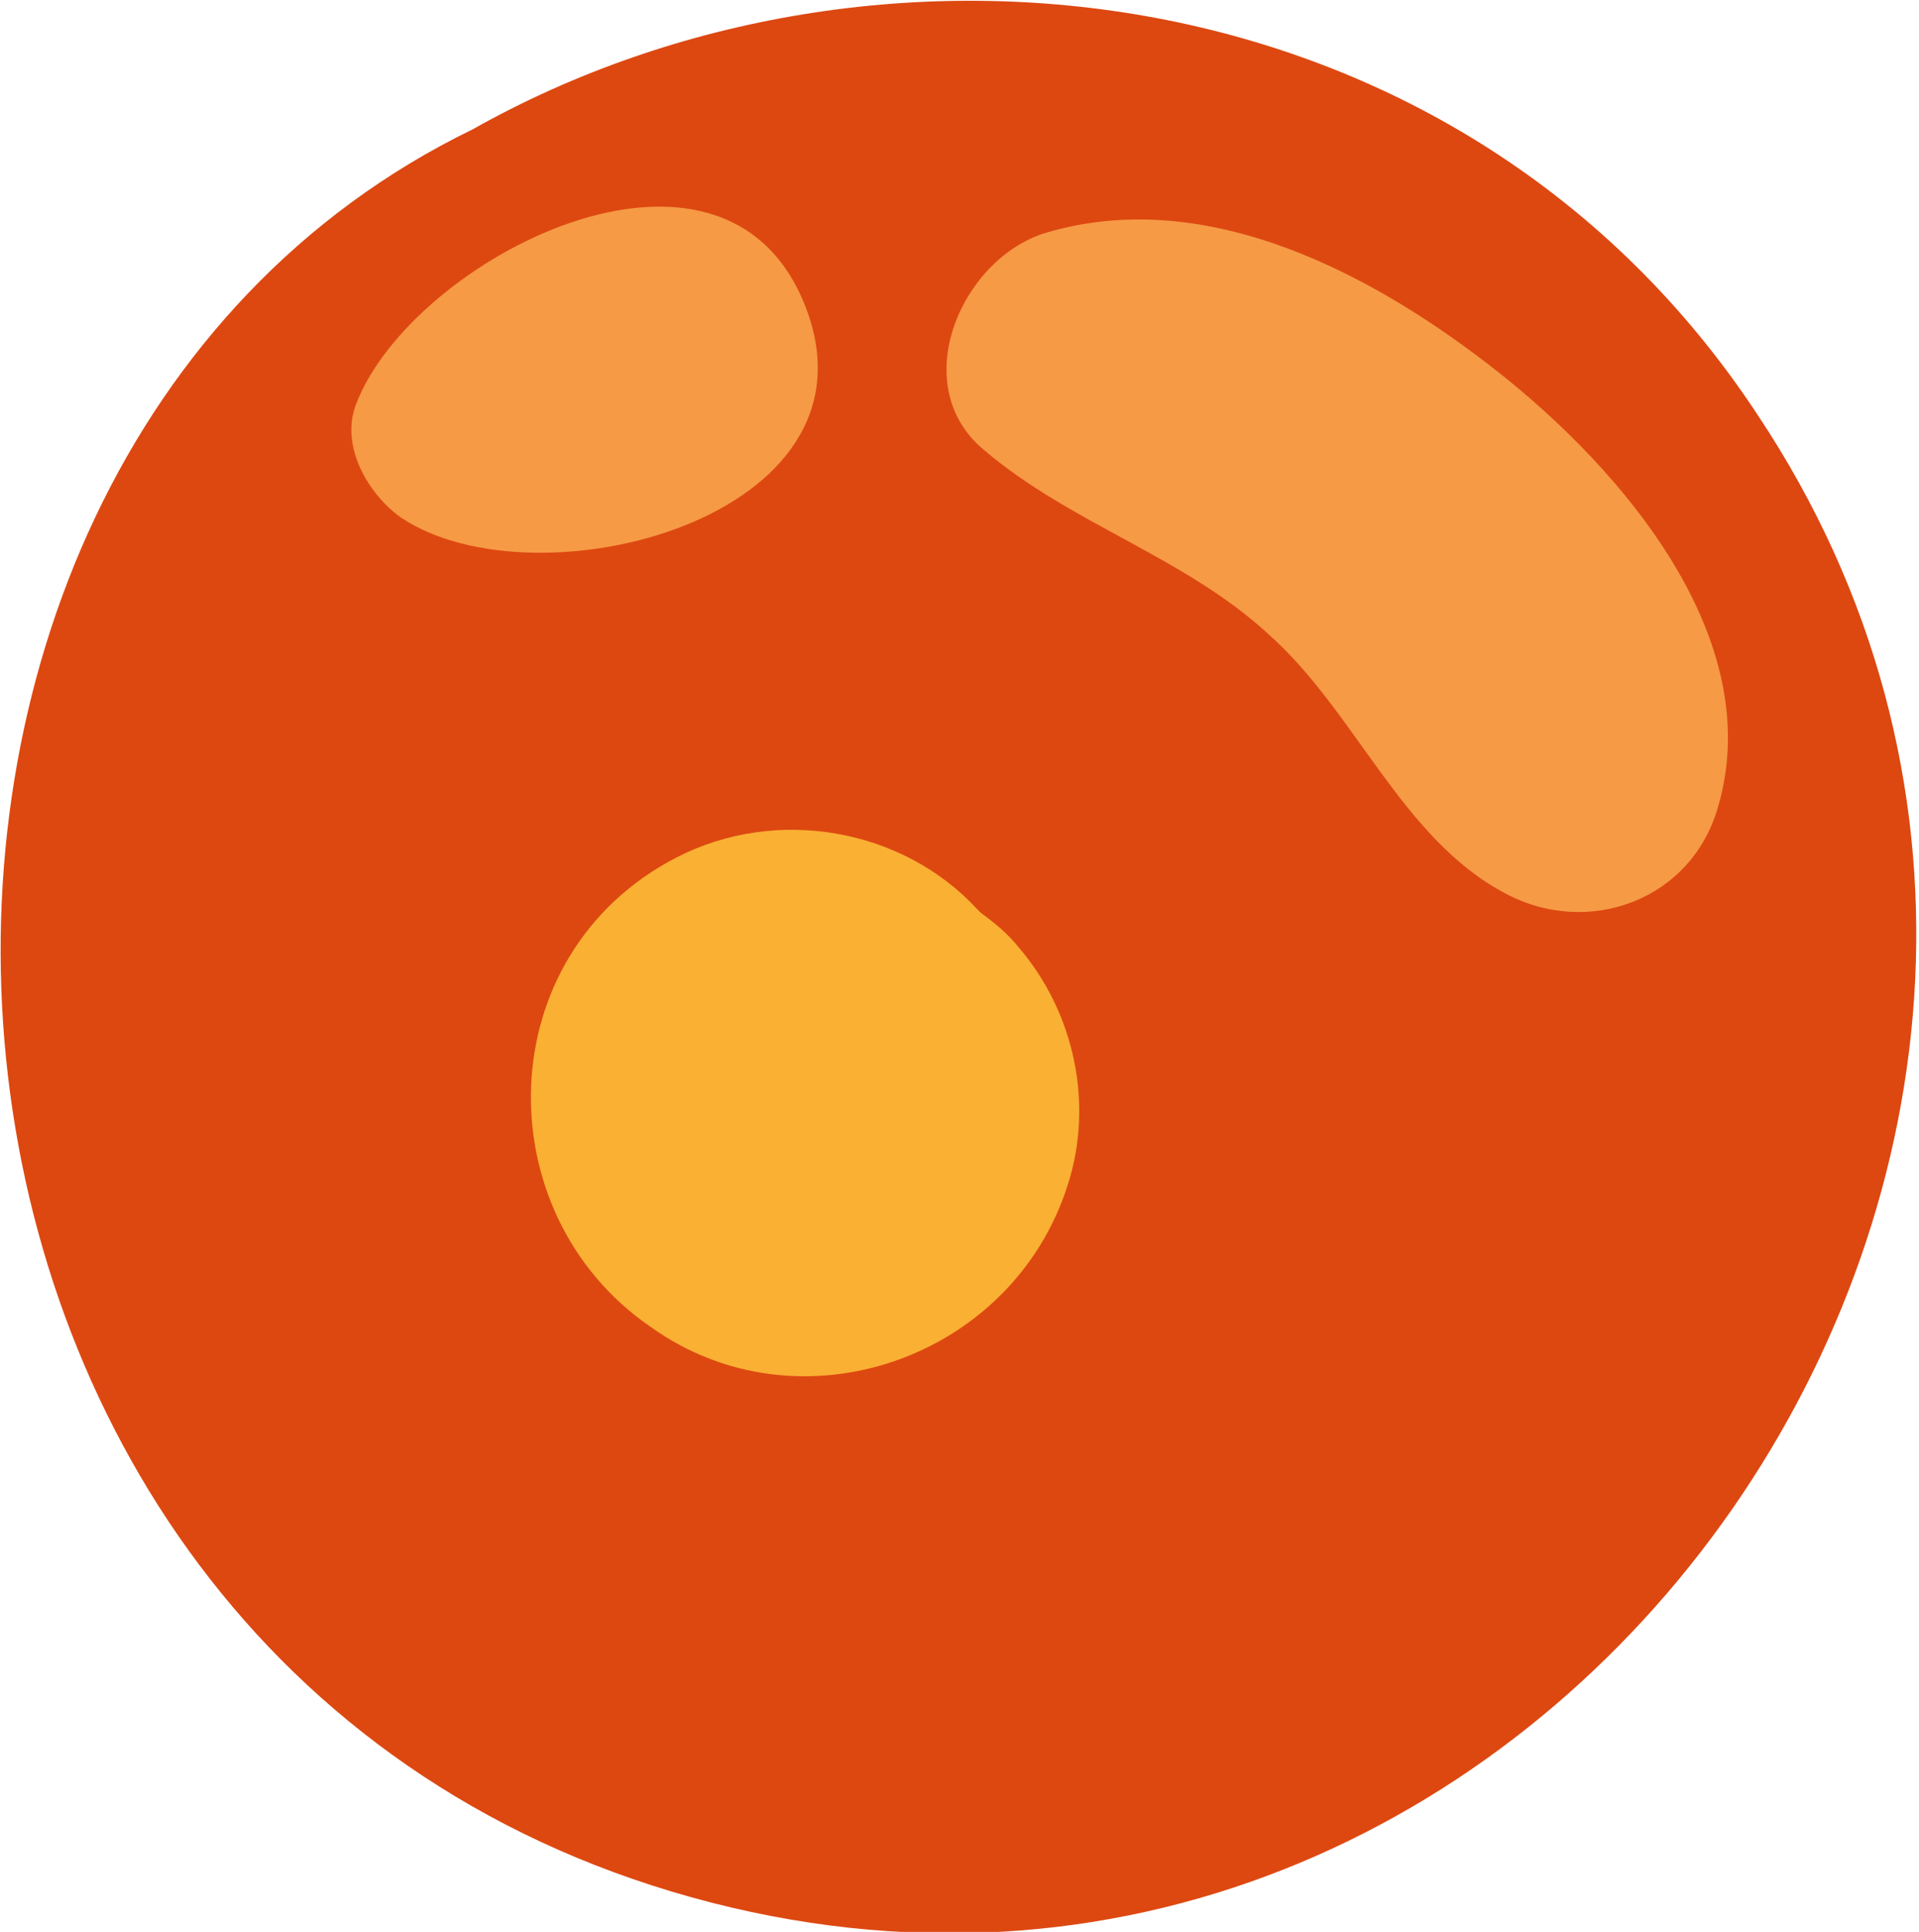
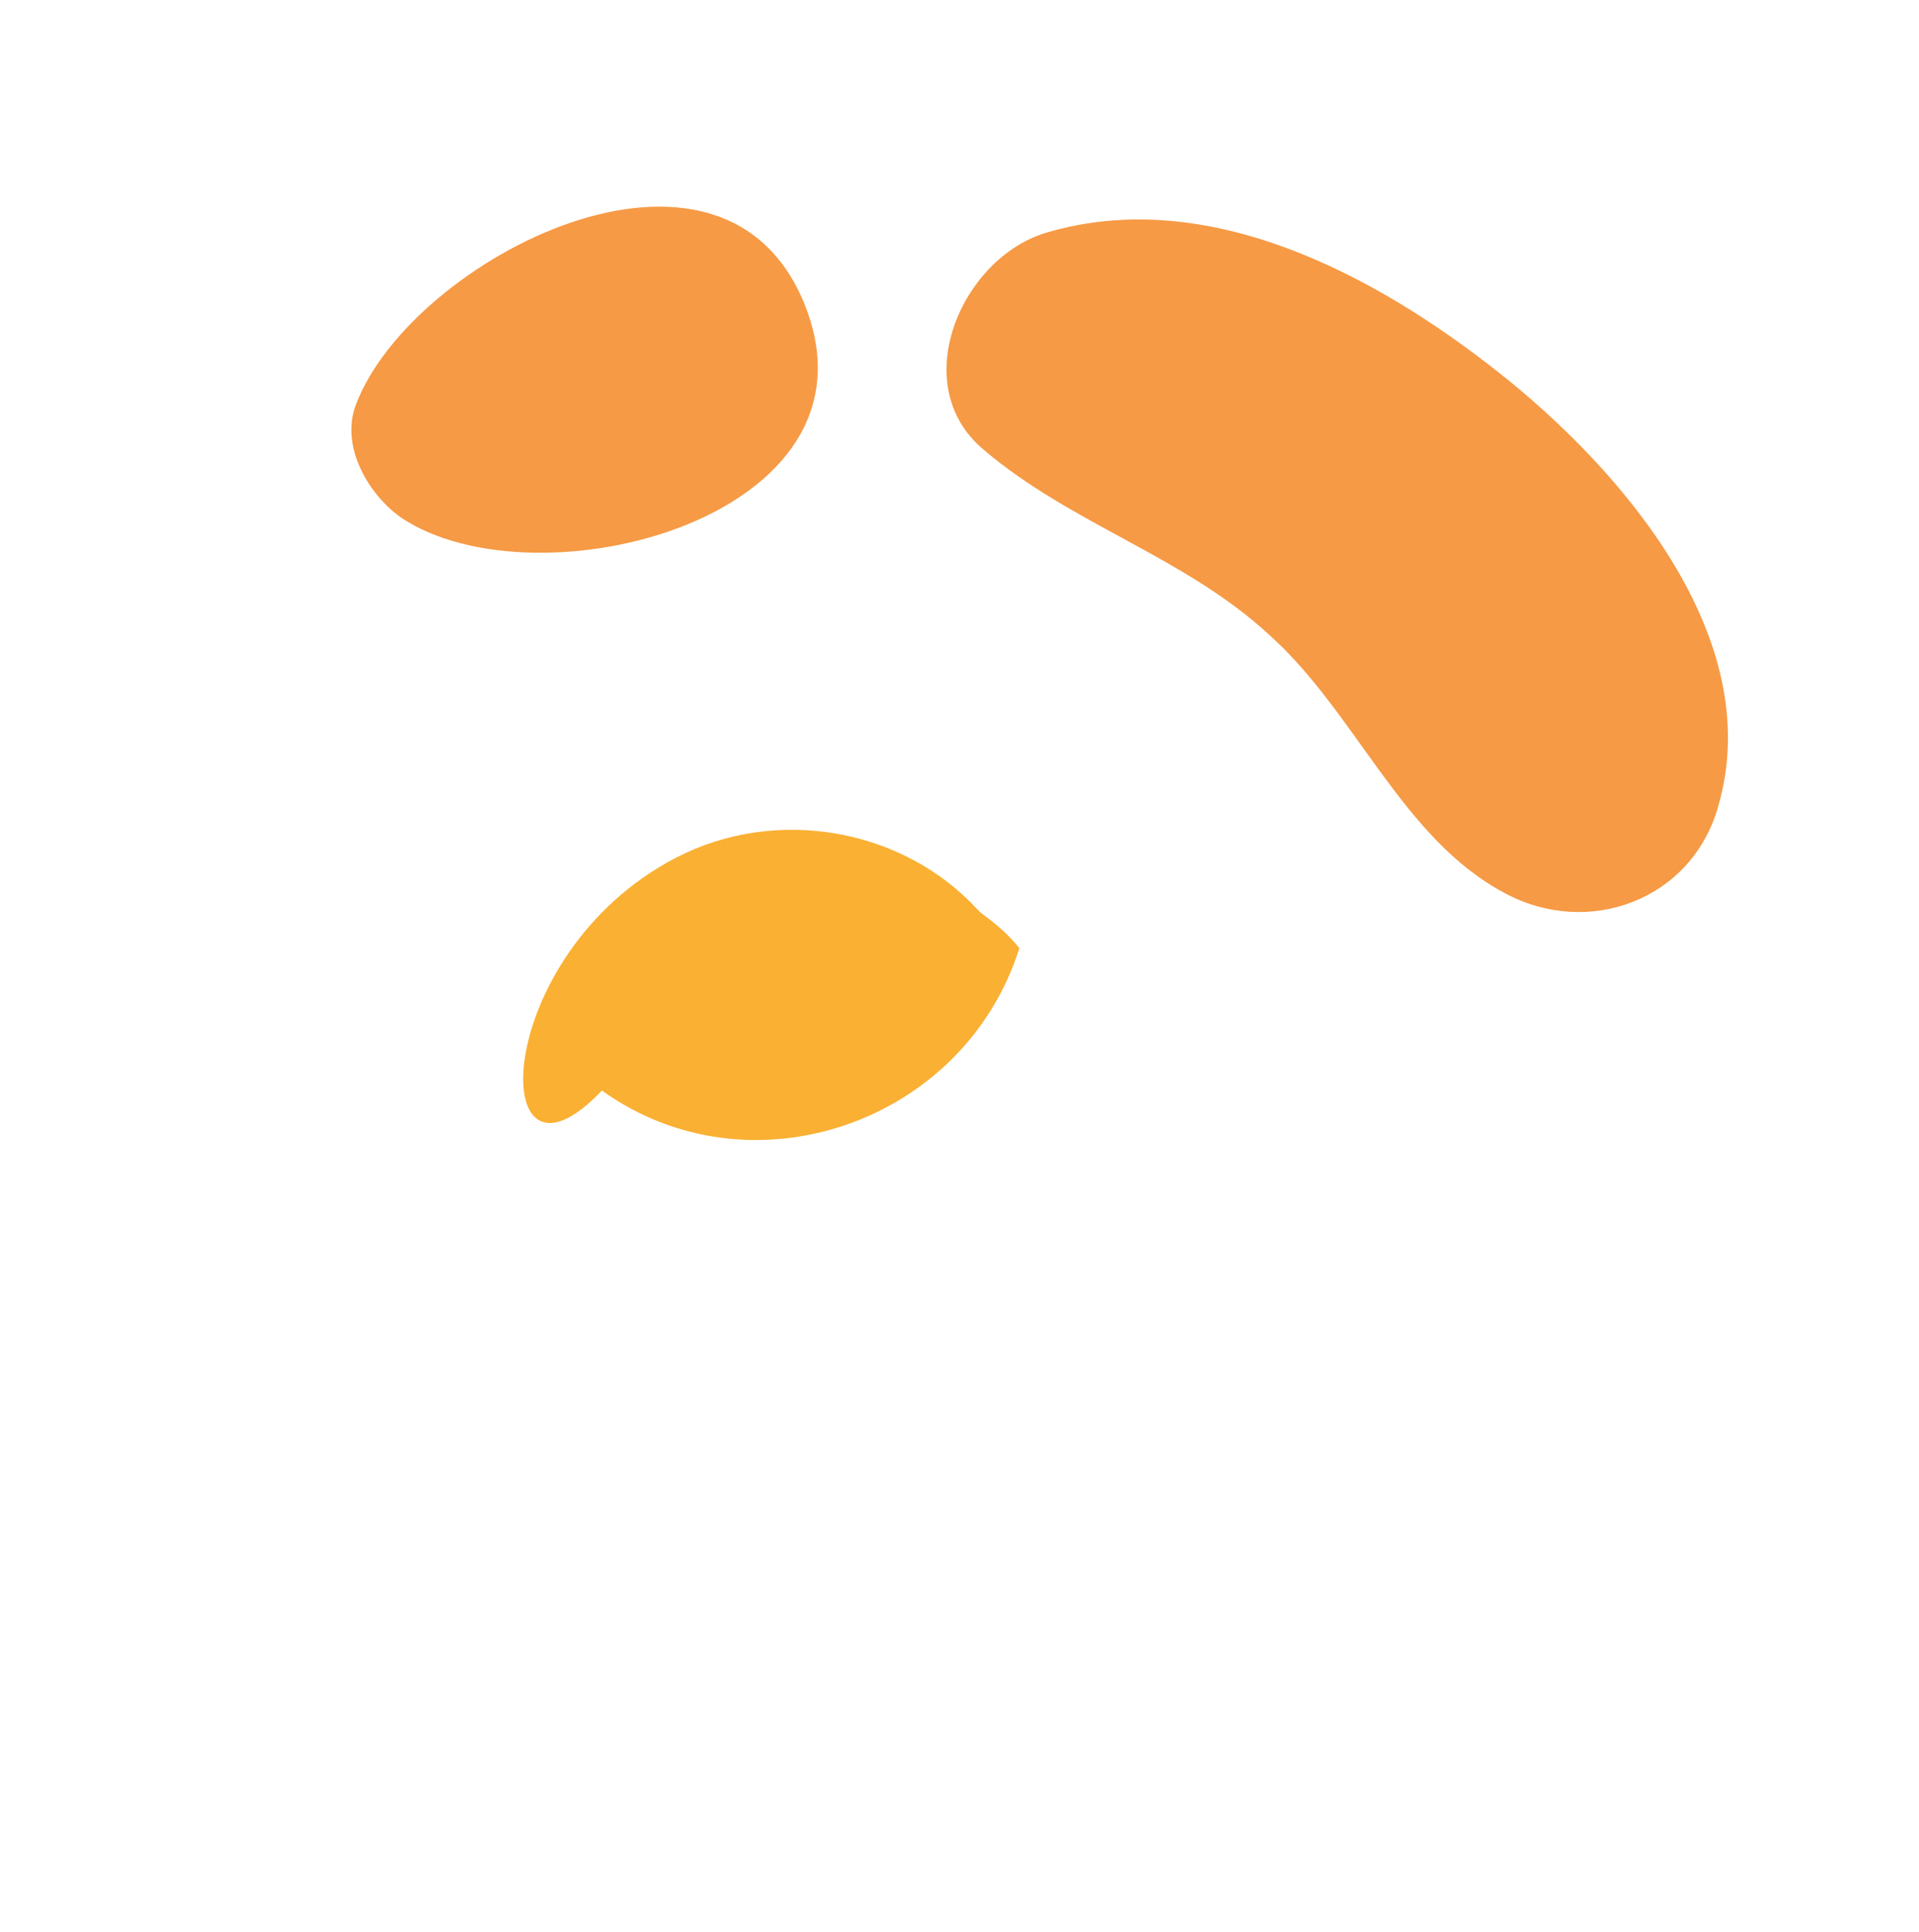
<svg xmlns="http://www.w3.org/2000/svg" id="Layer_1" x="0px" y="0px" width="59.3px" height="59.7px" viewBox="-3.9 -0.8 59.3 59.7" style="enable-background:new -3.9 -0.8 59.3 59.7;" xml:space="preserve">
  <style type="text/css">  .st0{fill:#F69A45;} .st1{fill:#FAB033;} .st2{fill:#DD4811;}  </style>
  <g>
-     <path class="st2" d="M10.7,3.2c12.6-7.1,30.6-5,39.7,8.8c14.8,22.2-6.1,52.7-32.3,46C-8.8,51.1-10.7,13.6,10.7,3.2" />
-     <path class="st1" d="M17,25.7c3.1-1.6,7-0.9,9.3,1.6c0,0,0.1,0.1,0.1,0.1c0.4,0.3,0.8,0.6,1.2,1.1c1.7,2,2.3,4.8,1.5,7.3 c-1.7,5.4-8.3,7.7-12.9,4.4C11.1,36.7,11.2,28.7,17,25.7" />
+     <path class="st1" d="M17,25.7c3.1-1.6,7-0.9,9.3,1.6c0,0,0.1,0.1,0.1,0.1c0.4,0.3,0.8,0.6,1.2,1.1c-1.7,5.4-8.3,7.7-12.9,4.4C11.1,36.7,11.2,28.7,17,25.7" />
    <path class="st0" d="M7.1,11.7c1.7-4.5,11.4-9.5,13.9-3c2.5,6.5-8.3,9.3-12.5,6.5C7.5,14.5,6.6,13,7.1,11.7" />
    <path class="st0" d="M28.4,6.4c5-1.5,10.2,1.3,14,4.3c3.8,3,8.3,8.2,6.8,13.4c-0.8,2.9-4,4.1-6.6,2.7c-3.2-1.7-4.6-5.6-7.3-8 c-2.6-2.4-6.1-3.4-8.8-5.7C24.1,11.1,25.8,7.2,28.4,6.4" />
  </g>
</svg>